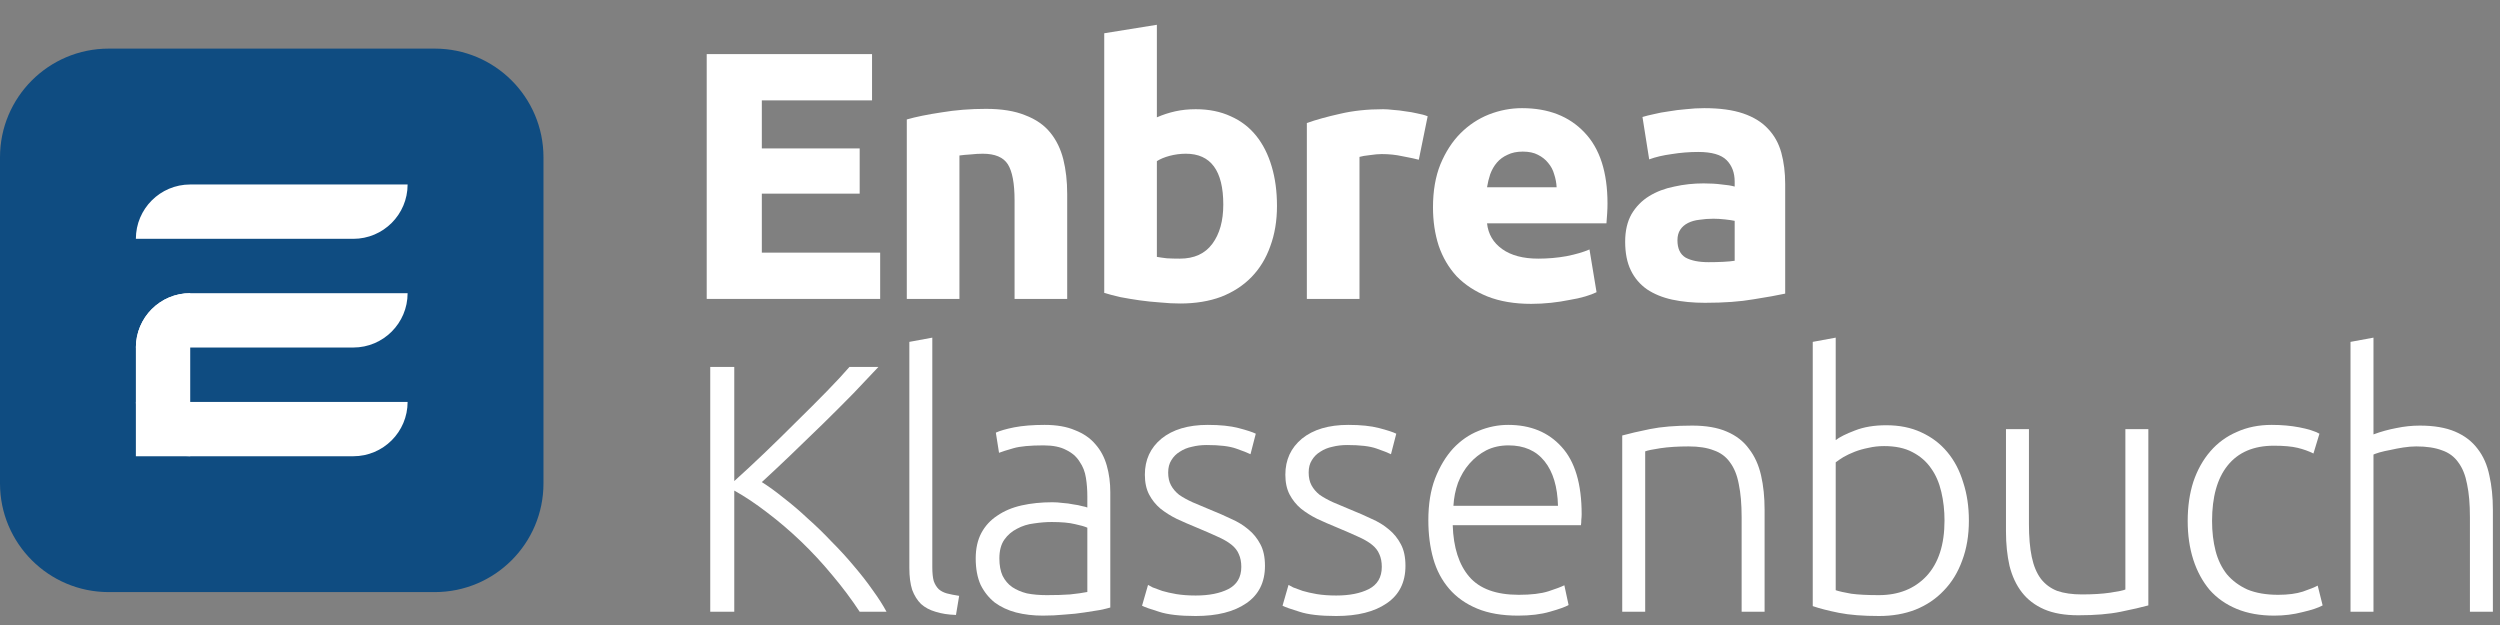
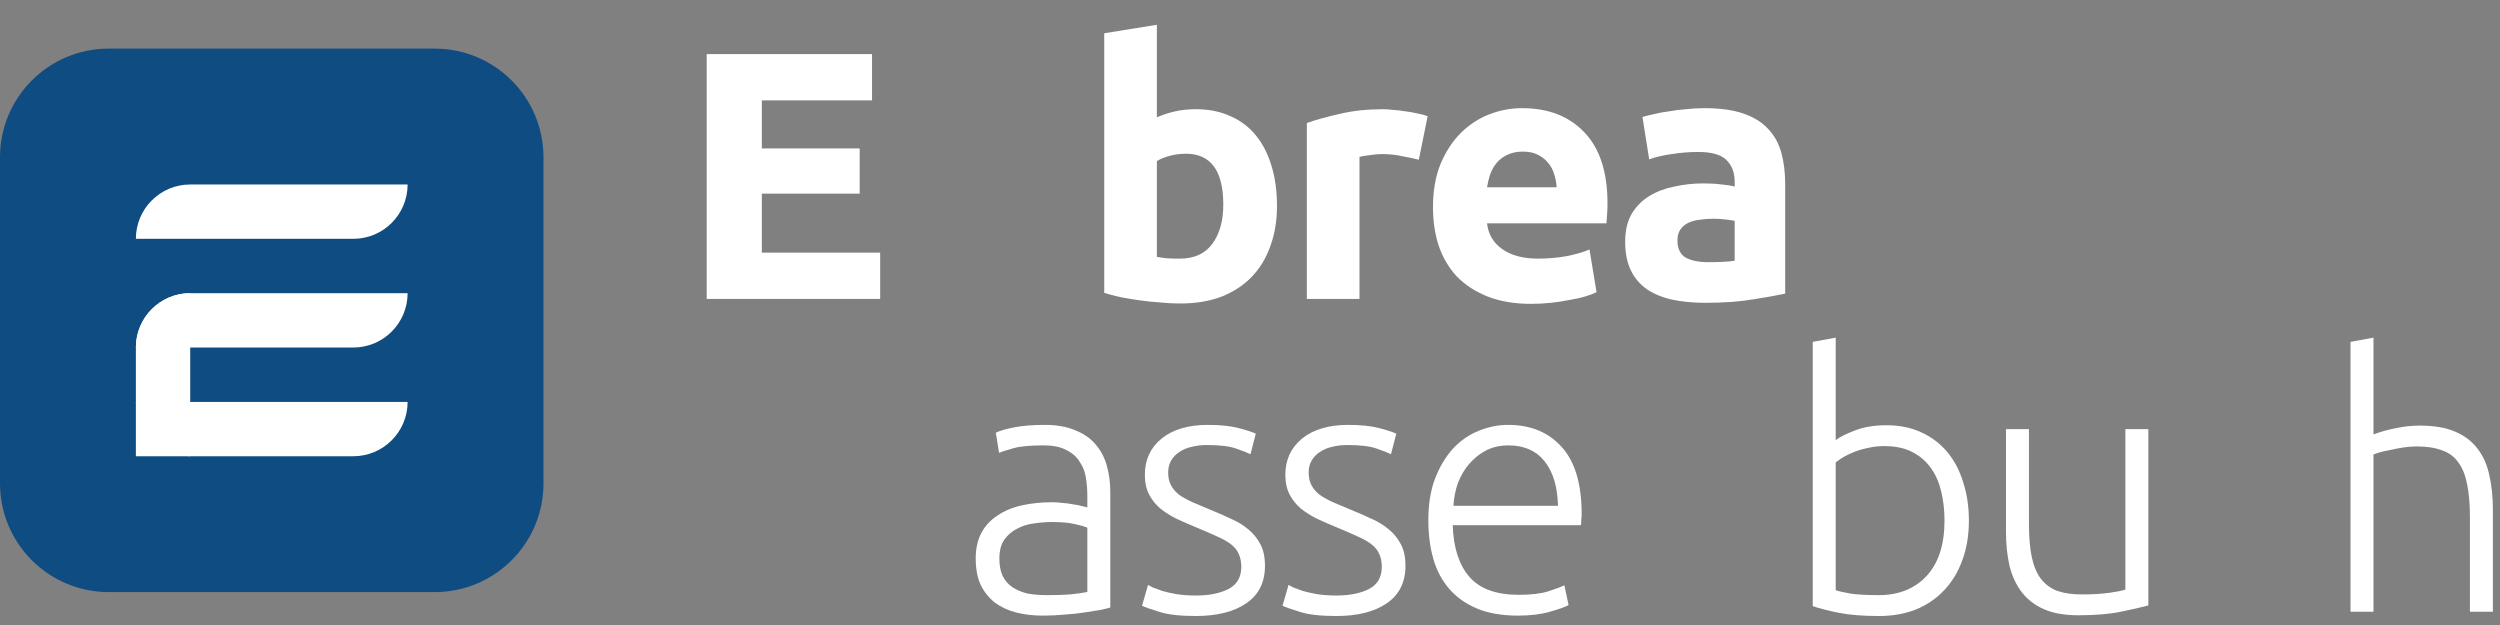
<svg xmlns="http://www.w3.org/2000/svg" width="92" height="23" viewBox="0 0 92 23" fill="none">
  <rect x="0" y="0" width="92" height="23" fill="#808080" stroke="none" />
  <path d="M26.007 11V1.991H32.091V3.694H28.035V5.462H31.636V7.126H28.035V9.297H32.39V11H26.007Z" fill="white" />
-   <path d="M33.37 4.396C33.7 4.301 34.124 4.214 34.645 4.136C35.164 4.049 35.711 4.006 36.282 4.006C36.863 4.006 37.344 4.084 37.725 4.24C38.115 4.387 38.423 4.6 38.648 4.877C38.874 5.154 39.034 5.484 39.13 5.865C39.225 6.246 39.273 6.671 39.273 7.139V11H37.336V7.373C37.336 6.749 37.253 6.307 37.089 6.047C36.924 5.787 36.616 5.657 36.166 5.657C36.027 5.657 35.88 5.666 35.724 5.683C35.568 5.692 35.429 5.705 35.307 5.722V11H33.37V4.396Z" fill="white" />
  <path d="M45.017 7.529C45.017 6.281 44.557 5.657 43.639 5.657C43.44 5.657 43.24 5.683 43.041 5.735C42.85 5.787 42.694 5.852 42.573 5.93V9.453C42.668 9.47 42.789 9.488 42.937 9.505C43.084 9.514 43.245 9.518 43.418 9.518C43.947 9.518 44.345 9.336 44.614 8.972C44.883 8.608 45.017 8.127 45.017 7.529ZM46.993 7.581C46.993 8.127 46.91 8.621 46.746 9.063C46.59 9.505 46.36 9.882 46.057 10.194C45.754 10.506 45.381 10.749 44.939 10.922C44.497 11.087 43.994 11.169 43.431 11.169C43.197 11.169 42.95 11.156 42.69 11.13C42.438 11.113 42.187 11.087 41.936 11.052C41.693 11.017 41.459 10.978 41.234 10.935C41.008 10.883 40.809 10.831 40.636 10.779V1.224L42.573 0.912V4.318C42.789 4.223 43.015 4.149 43.249 4.097C43.483 4.045 43.734 4.019 44.003 4.019C44.488 4.019 44.917 4.106 45.29 4.279C45.663 4.444 45.974 4.682 46.226 4.994C46.477 5.306 46.668 5.683 46.798 6.125C46.928 6.558 46.993 7.044 46.993 7.581Z" fill="white" />
  <path d="M52.212 5.878C52.039 5.835 51.836 5.791 51.602 5.748C51.367 5.696 51.116 5.67 50.847 5.67C50.726 5.67 50.579 5.683 50.406 5.709C50.241 5.726 50.115 5.748 50.029 5.774V11H48.092V4.526C48.438 4.405 48.846 4.292 49.313 4.188C49.79 4.075 50.319 4.019 50.9 4.019C51.004 4.019 51.129 4.028 51.276 4.045C51.424 4.054 51.571 4.071 51.718 4.097C51.866 4.114 52.013 4.14 52.16 4.175C52.308 4.201 52.434 4.236 52.538 4.279L52.212 5.878Z" fill="white" />
  <path d="M52.734 7.633C52.734 7.026 52.825 6.498 53.007 6.047C53.198 5.588 53.445 5.206 53.748 4.903C54.051 4.6 54.398 4.37 54.788 4.214C55.187 4.058 55.594 3.98 56.01 3.98C56.981 3.98 57.748 4.279 58.311 4.877C58.874 5.466 59.156 6.337 59.156 7.49C59.156 7.603 59.152 7.728 59.143 7.867C59.134 7.997 59.126 8.114 59.117 8.218H54.723C54.766 8.617 54.953 8.933 55.282 9.167C55.611 9.401 56.053 9.518 56.608 9.518C56.963 9.518 57.31 9.488 57.648 9.427C57.995 9.358 58.276 9.275 58.493 9.18L58.753 10.753C58.649 10.805 58.51 10.857 58.337 10.909C58.164 10.961 57.969 11.004 57.752 11.039C57.544 11.082 57.319 11.117 57.076 11.143C56.833 11.169 56.591 11.182 56.348 11.182C55.733 11.182 55.195 11.091 54.736 10.909C54.285 10.727 53.908 10.48 53.605 10.168C53.31 9.847 53.089 9.47 52.942 9.037C52.803 8.604 52.734 8.136 52.734 7.633ZM57.284 6.892C57.275 6.727 57.245 6.567 57.193 6.411C57.15 6.255 57.076 6.116 56.972 5.995C56.877 5.874 56.751 5.774 56.595 5.696C56.448 5.618 56.261 5.579 56.036 5.579C55.819 5.579 55.633 5.618 55.477 5.696C55.321 5.765 55.191 5.861 55.087 5.982C54.983 6.103 54.901 6.246 54.84 6.411C54.788 6.567 54.749 6.727 54.723 6.892H57.284Z" fill="white" />
  <path d="M62.874 9.648C63.064 9.648 63.246 9.644 63.42 9.635C63.593 9.626 63.732 9.613 63.836 9.596V8.127C63.758 8.11 63.641 8.092 63.485 8.075C63.329 8.058 63.186 8.049 63.056 8.049C62.874 8.049 62.7 8.062 62.536 8.088C62.38 8.105 62.241 8.144 62.12 8.205C61.998 8.266 61.903 8.348 61.834 8.452C61.764 8.556 61.73 8.686 61.73 8.842C61.73 9.145 61.829 9.358 62.029 9.479C62.237 9.592 62.518 9.648 62.874 9.648ZM62.718 3.98C63.29 3.98 63.766 4.045 64.148 4.175C64.529 4.305 64.832 4.491 65.058 4.734C65.292 4.977 65.456 5.271 65.552 5.618C65.647 5.965 65.695 6.35 65.695 6.775V10.805C65.417 10.866 65.032 10.935 64.538 11.013C64.044 11.1 63.446 11.143 62.744 11.143C62.302 11.143 61.899 11.104 61.535 11.026C61.179 10.948 60.872 10.822 60.612 10.649C60.352 10.467 60.152 10.233 60.014 9.947C59.875 9.661 59.806 9.31 59.806 8.894C59.806 8.495 59.884 8.157 60.04 7.88C60.204 7.603 60.421 7.382 60.69 7.217C60.958 7.052 61.266 6.935 61.613 6.866C61.959 6.788 62.319 6.749 62.692 6.749C62.943 6.749 63.164 6.762 63.355 6.788C63.554 6.805 63.714 6.831 63.836 6.866V6.684C63.836 6.355 63.736 6.09 63.537 5.891C63.337 5.692 62.991 5.592 62.497 5.592C62.167 5.592 61.842 5.618 61.522 5.67C61.201 5.713 60.924 5.778 60.69 5.865L60.443 4.305C60.555 4.27 60.694 4.236 60.859 4.201C61.032 4.158 61.218 4.123 61.418 4.097C61.617 4.062 61.825 4.036 62.042 4.019C62.267 3.993 62.492 3.98 62.718 3.98Z" fill="white" />
-   <path d="M31.636 22.512C31.341 22.062 31.007 21.616 30.635 21.174C30.271 20.732 29.885 20.316 29.478 19.925C29.07 19.535 28.654 19.18 28.23 18.86C27.814 18.539 27.411 18.27 27.021 18.053V22.512H26.137V13.504H27.021V17.703C27.35 17.408 27.714 17.07 28.113 16.689C28.52 16.299 28.919 15.909 29.309 15.518C29.707 15.129 30.08 14.756 30.427 14.4C30.773 14.045 31.051 13.746 31.259 13.504H32.325C32.073 13.772 31.77 14.093 31.415 14.466C31.059 14.829 30.682 15.207 30.284 15.597C29.885 15.986 29.486 16.372 29.088 16.753C28.698 17.126 28.347 17.456 28.035 17.741C28.286 17.898 28.555 18.093 28.841 18.326C29.135 18.552 29.43 18.803 29.725 19.081C30.028 19.349 30.323 19.635 30.609 19.939C30.903 20.233 31.176 20.532 31.428 20.835C31.688 21.139 31.917 21.433 32.117 21.72C32.325 22.006 32.494 22.27 32.624 22.512H31.636Z" fill="white" />
-   <path d="M35.18 22.63C34.894 22.621 34.643 22.582 34.426 22.512C34.218 22.452 34.04 22.357 33.893 22.227C33.754 22.088 33.646 21.915 33.568 21.706C33.499 21.49 33.464 21.221 33.464 20.901V12.581L34.309 12.425V20.875C34.309 21.082 34.326 21.252 34.361 21.381C34.404 21.503 34.465 21.602 34.543 21.68C34.621 21.75 34.721 21.802 34.842 21.837C34.972 21.871 35.124 21.901 35.297 21.927L35.18 22.63Z" fill="white" />
  <path d="M38.519 21.901C38.849 21.901 39.135 21.893 39.377 21.875C39.629 21.849 39.841 21.819 40.014 21.785V19.419C39.919 19.375 39.767 19.332 39.559 19.288C39.351 19.236 39.065 19.21 38.701 19.21C38.493 19.21 38.277 19.228 38.051 19.262C37.826 19.288 37.618 19.354 37.427 19.457C37.237 19.553 37.081 19.687 36.959 19.86C36.838 20.034 36.777 20.264 36.777 20.549C36.777 20.801 36.816 21.013 36.894 21.186C36.981 21.36 37.098 21.498 37.245 21.602C37.401 21.706 37.583 21.785 37.791 21.837C38.008 21.88 38.251 21.901 38.519 21.901ZM38.441 15.636C38.883 15.636 39.256 15.7 39.559 15.831C39.871 15.952 40.123 16.125 40.313 16.351C40.504 16.567 40.643 16.827 40.729 17.131C40.816 17.434 40.859 17.763 40.859 18.119V22.357C40.773 22.383 40.647 22.413 40.482 22.448C40.318 22.474 40.127 22.504 39.91 22.538C39.694 22.573 39.451 22.599 39.182 22.616C38.922 22.642 38.654 22.655 38.376 22.655C38.021 22.655 37.692 22.616 37.388 22.538C37.094 22.46 36.834 22.339 36.608 22.174C36.392 22.001 36.218 21.785 36.088 21.524C35.967 21.256 35.906 20.931 35.906 20.549C35.906 20.186 35.976 19.873 36.114 19.613C36.253 19.354 36.448 19.141 36.699 18.977C36.951 18.803 37.25 18.677 37.596 18.599C37.943 18.521 38.32 18.483 38.727 18.483C38.849 18.483 38.974 18.491 39.104 18.509C39.243 18.517 39.373 18.535 39.494 18.561C39.624 18.578 39.733 18.599 39.819 18.625C39.915 18.643 39.98 18.66 40.014 18.677V18.262C40.014 18.027 39.997 17.802 39.962 17.585C39.928 17.36 39.85 17.161 39.728 16.988C39.616 16.805 39.451 16.663 39.234 16.558C39.026 16.446 38.749 16.39 38.402 16.39C37.908 16.39 37.54 16.424 37.297 16.494C37.055 16.563 36.877 16.619 36.764 16.663L36.647 15.921C36.795 15.852 37.02 15.787 37.323 15.726C37.635 15.666 38.008 15.636 38.441 15.636Z" fill="white" />
  <path d="M44.003 21.915C44.488 21.915 44.887 21.837 45.199 21.68C45.519 21.516 45.68 21.243 45.68 20.861C45.68 20.68 45.649 20.523 45.589 20.393C45.537 20.264 45.446 20.146 45.316 20.043C45.186 19.939 45.012 19.839 44.796 19.744C44.588 19.648 44.328 19.535 44.016 19.405C43.764 19.302 43.526 19.198 43.301 19.093C43.075 18.981 42.876 18.855 42.703 18.716C42.529 18.569 42.391 18.396 42.287 18.197C42.183 17.997 42.131 17.755 42.131 17.468C42.131 16.922 42.334 16.48 42.742 16.142C43.158 15.805 43.725 15.636 44.445 15.636C44.904 15.636 45.281 15.675 45.576 15.752C45.879 15.831 46.091 15.9 46.213 15.96L46.018 16.715C45.914 16.663 45.736 16.593 45.485 16.506C45.242 16.42 44.882 16.377 44.406 16.377C44.215 16.377 44.033 16.398 43.86 16.442C43.695 16.476 43.548 16.537 43.418 16.623C43.288 16.701 43.184 16.805 43.106 16.936C43.028 17.057 42.989 17.209 42.989 17.39C42.989 17.573 43.023 17.729 43.093 17.858C43.162 17.988 43.262 18.105 43.392 18.209C43.53 18.305 43.695 18.396 43.886 18.483C44.085 18.569 44.31 18.665 44.562 18.768C44.822 18.872 45.069 18.981 45.303 19.093C45.545 19.198 45.758 19.328 45.94 19.483C46.122 19.631 46.269 19.813 46.382 20.029C46.494 20.238 46.551 20.502 46.551 20.823C46.551 21.429 46.321 21.889 45.862 22.201C45.411 22.512 44.791 22.669 44.003 22.669C43.413 22.669 42.963 22.616 42.651 22.512C42.339 22.417 42.131 22.343 42.027 22.291L42.248 21.524C42.274 21.542 42.33 21.572 42.417 21.616C42.503 21.65 42.62 21.694 42.768 21.745C42.915 21.789 43.088 21.828 43.288 21.863C43.496 21.897 43.734 21.915 44.003 21.915Z" fill="white" />
  <path d="M49.173 21.915C49.659 21.915 50.057 21.837 50.369 21.68C50.69 21.516 50.85 21.243 50.85 20.861C50.85 20.68 50.82 20.523 50.759 20.393C50.707 20.264 50.616 20.146 50.486 20.043C50.356 19.939 50.183 19.839 49.966 19.744C49.758 19.648 49.498 19.535 49.186 19.405C48.935 19.302 48.697 19.198 48.471 19.093C48.246 18.981 48.047 18.855 47.873 18.716C47.7 18.569 47.561 18.396 47.457 18.197C47.353 17.997 47.301 17.755 47.301 17.468C47.301 16.922 47.505 16.48 47.912 16.142C48.328 15.805 48.896 15.636 49.615 15.636C50.075 15.636 50.452 15.675 50.746 15.752C51.05 15.831 51.262 15.9 51.383 15.96L51.188 16.715C51.084 16.663 50.907 16.593 50.655 16.506C50.413 16.42 50.053 16.377 49.576 16.377C49.386 16.377 49.204 16.398 49.03 16.442C48.866 16.476 48.718 16.537 48.588 16.623C48.458 16.701 48.354 16.805 48.276 16.936C48.198 17.057 48.159 17.209 48.159 17.39C48.159 17.573 48.194 17.729 48.263 17.858C48.333 17.988 48.432 18.105 48.562 18.209C48.701 18.305 48.866 18.396 49.056 18.483C49.256 18.569 49.481 18.665 49.732 18.768C49.992 18.872 50.239 18.981 50.473 19.093C50.716 19.198 50.928 19.328 51.11 19.483C51.292 19.631 51.44 19.813 51.552 20.029C51.665 20.238 51.721 20.502 51.721 20.823C51.721 21.429 51.492 21.889 51.032 22.201C50.582 22.512 49.962 22.669 49.173 22.669C48.584 22.669 48.133 22.616 47.821 22.512C47.509 22.417 47.301 22.343 47.197 22.291L47.418 21.524C47.444 21.542 47.501 21.572 47.587 21.616C47.674 21.65 47.791 21.694 47.938 21.745C48.086 21.789 48.259 21.828 48.458 21.863C48.666 21.897 48.905 21.915 49.173 21.915Z" fill="white" />
  <path d="M52.563 19.145C52.563 18.556 52.645 18.045 52.81 17.611C52.983 17.169 53.204 16.801 53.473 16.506C53.75 16.212 54.062 15.995 54.409 15.857C54.764 15.709 55.128 15.636 55.501 15.636C56.324 15.636 56.978 15.904 57.464 16.442C57.958 16.979 58.205 17.806 58.205 18.924C58.205 18.994 58.2 19.063 58.192 19.133C58.192 19.202 58.188 19.267 58.179 19.328H53.46C53.486 20.151 53.69 20.784 54.071 21.226C54.452 21.668 55.059 21.889 55.891 21.889C56.35 21.889 56.714 21.845 56.983 21.759C57.252 21.672 57.447 21.598 57.568 21.538L57.724 22.265C57.602 22.335 57.373 22.417 57.035 22.512C56.706 22.608 56.316 22.655 55.865 22.655C55.276 22.655 54.773 22.569 54.357 22.395C53.941 22.222 53.599 21.98 53.33 21.668C53.061 21.355 52.866 20.987 52.745 20.562C52.623 20.129 52.563 19.657 52.563 19.145ZM57.334 18.613C57.316 17.91 57.152 17.364 56.84 16.974C56.528 16.584 56.086 16.39 55.514 16.39C55.211 16.39 54.938 16.45 54.695 16.572C54.461 16.693 54.253 16.858 54.071 17.066C53.898 17.265 53.759 17.499 53.655 17.767C53.559 18.036 53.503 18.318 53.486 18.613H57.334Z" fill="white" />
-   <path d="M59.698 16.026C59.949 15.956 60.287 15.878 60.712 15.791C61.136 15.705 61.657 15.662 62.272 15.662C62.783 15.662 63.208 15.735 63.546 15.883C63.892 16.03 64.165 16.242 64.365 16.52C64.573 16.788 64.72 17.113 64.807 17.494C64.894 17.876 64.937 18.296 64.937 18.756V22.512H64.092V19.029C64.092 18.552 64.057 18.149 63.988 17.82C63.927 17.49 63.819 17.221 63.663 17.014C63.516 16.805 63.316 16.658 63.065 16.572C62.822 16.476 62.514 16.428 62.142 16.428C61.743 16.428 61.397 16.45 61.102 16.494C60.816 16.537 60.63 16.576 60.543 16.61V22.512H59.698V16.026Z" fill="white" />
  <path d="M67.554 16.195C67.702 16.082 67.936 15.965 68.256 15.844C68.586 15.713 68.971 15.649 69.413 15.649C69.899 15.649 70.328 15.735 70.7 15.909C71.082 16.082 71.402 16.325 71.662 16.637C71.922 16.948 72.117 17.321 72.247 17.755C72.386 18.179 72.455 18.647 72.455 19.159C72.455 19.704 72.373 20.194 72.208 20.628C72.052 21.061 71.827 21.429 71.532 21.733C71.246 22.036 70.9 22.27 70.492 22.434C70.094 22.59 69.647 22.669 69.153 22.669C68.555 22.669 68.061 22.63 67.671 22.552C67.281 22.474 66.961 22.391 66.709 22.305V12.581L67.554 12.425V16.195ZM67.554 21.72C67.684 21.763 67.875 21.806 68.126 21.849C68.386 21.884 68.724 21.901 69.14 21.901C69.868 21.901 70.453 21.668 70.895 21.2C71.337 20.723 71.558 20.043 71.558 19.159C71.558 18.786 71.519 18.435 71.441 18.105C71.363 17.767 71.238 17.477 71.064 17.235C70.891 16.983 70.661 16.784 70.375 16.637C70.098 16.489 69.751 16.416 69.335 16.416C69.136 16.416 68.945 16.437 68.763 16.48C68.581 16.515 68.412 16.563 68.256 16.623C68.1 16.684 67.962 16.749 67.84 16.819C67.728 16.888 67.632 16.953 67.554 17.014V21.72Z" fill="white" />
  <path d="M79.059 22.279C78.808 22.348 78.47 22.426 78.045 22.512C77.621 22.599 77.101 22.642 76.485 22.642C75.983 22.642 75.562 22.569 75.224 22.422C74.886 22.274 74.613 22.066 74.405 21.797C74.197 21.529 74.046 21.204 73.95 20.823C73.864 20.441 73.82 20.021 73.82 19.561V15.791H74.665V19.288C74.665 19.765 74.7 20.168 74.769 20.497C74.839 20.827 74.951 21.096 75.107 21.303C75.263 21.503 75.463 21.65 75.705 21.745C75.957 21.832 76.26 21.875 76.615 21.875C77.014 21.875 77.361 21.854 77.655 21.811C77.95 21.767 78.136 21.728 78.214 21.694V15.791H79.059V22.279Z" fill="white" />
-   <path d="M83.692 22.655C83.172 22.655 82.712 22.573 82.314 22.409C81.915 22.244 81.581 22.01 81.313 21.706C81.053 21.395 80.853 21.026 80.715 20.602C80.576 20.168 80.507 19.692 80.507 19.172C80.507 18.643 80.576 18.162 80.715 17.729C80.862 17.295 81.07 16.922 81.339 16.61C81.607 16.299 81.932 16.06 82.314 15.896C82.695 15.722 83.124 15.636 83.601 15.636C83.965 15.636 84.303 15.666 84.615 15.726C84.935 15.787 85.182 15.865 85.356 15.96L85.135 16.689C84.961 16.602 84.766 16.532 84.55 16.48C84.333 16.428 84.043 16.402 83.679 16.402C82.933 16.402 82.366 16.645 81.976 17.131C81.594 17.607 81.404 18.288 81.404 19.172C81.404 19.57 81.447 19.939 81.534 20.276C81.62 20.606 81.759 20.892 81.95 21.134C82.149 21.369 82.4 21.555 82.704 21.694C83.016 21.823 83.393 21.889 83.835 21.889C84.199 21.889 84.502 21.849 84.745 21.771C84.996 21.685 85.178 21.611 85.291 21.55L85.473 22.279C85.317 22.365 85.07 22.448 84.732 22.526C84.402 22.612 84.056 22.655 83.692 22.655Z" fill="white" />
  <path d="M86.499 22.512V12.581L87.344 12.425V15.986C87.621 15.883 87.903 15.805 88.189 15.752C88.475 15.692 88.761 15.662 89.047 15.662C89.567 15.662 90.001 15.735 90.347 15.883C90.694 16.03 90.971 16.242 91.179 16.52C91.387 16.788 91.53 17.113 91.608 17.494C91.695 17.876 91.738 18.296 91.738 18.756V22.512H90.893V19.029C90.893 18.552 90.859 18.149 90.789 17.82C90.728 17.49 90.62 17.221 90.464 17.014C90.317 16.805 90.118 16.658 89.866 16.572C89.615 16.476 89.299 16.428 88.917 16.428C88.77 16.428 88.609 16.442 88.436 16.468C88.272 16.494 88.115 16.524 87.968 16.558C87.821 16.584 87.686 16.615 87.565 16.649C87.453 16.684 87.379 16.71 87.344 16.727V22.512H86.499Z" fill="white" />
  <path d="M0 5.789C0 3.58 1.791 1.789 4 1.789H16C18.209 1.789 20 3.58 20 5.789V17.789C20 19.998 18.209 21.789 16 21.789H4C1.791 21.789 0 19.998 0 17.789V5.789Z" fill="#0F4C81" />
  <path d="M5 8.789C5 7.685 5.895 6.789 7 6.789H15C15 7.894 14.105 8.789 13 8.789H5Z" fill="white" />
  <path d="M5 14.79H15C15 15.894 14.105 16.79 13 16.79H5V14.79Z" fill="white" />
  <path d="M5 12.789C5 11.685 5.895 10.789 7 10.789H15C15 11.894 14.105 12.789 13 12.789H5Z" fill="white" />
  <path d="M7 16.789C5.895 16.789 5 15.894 5 14.79V12.789C5 11.685 5.895 10.789 7 10.789V16.789Z" fill="white" />
</svg>